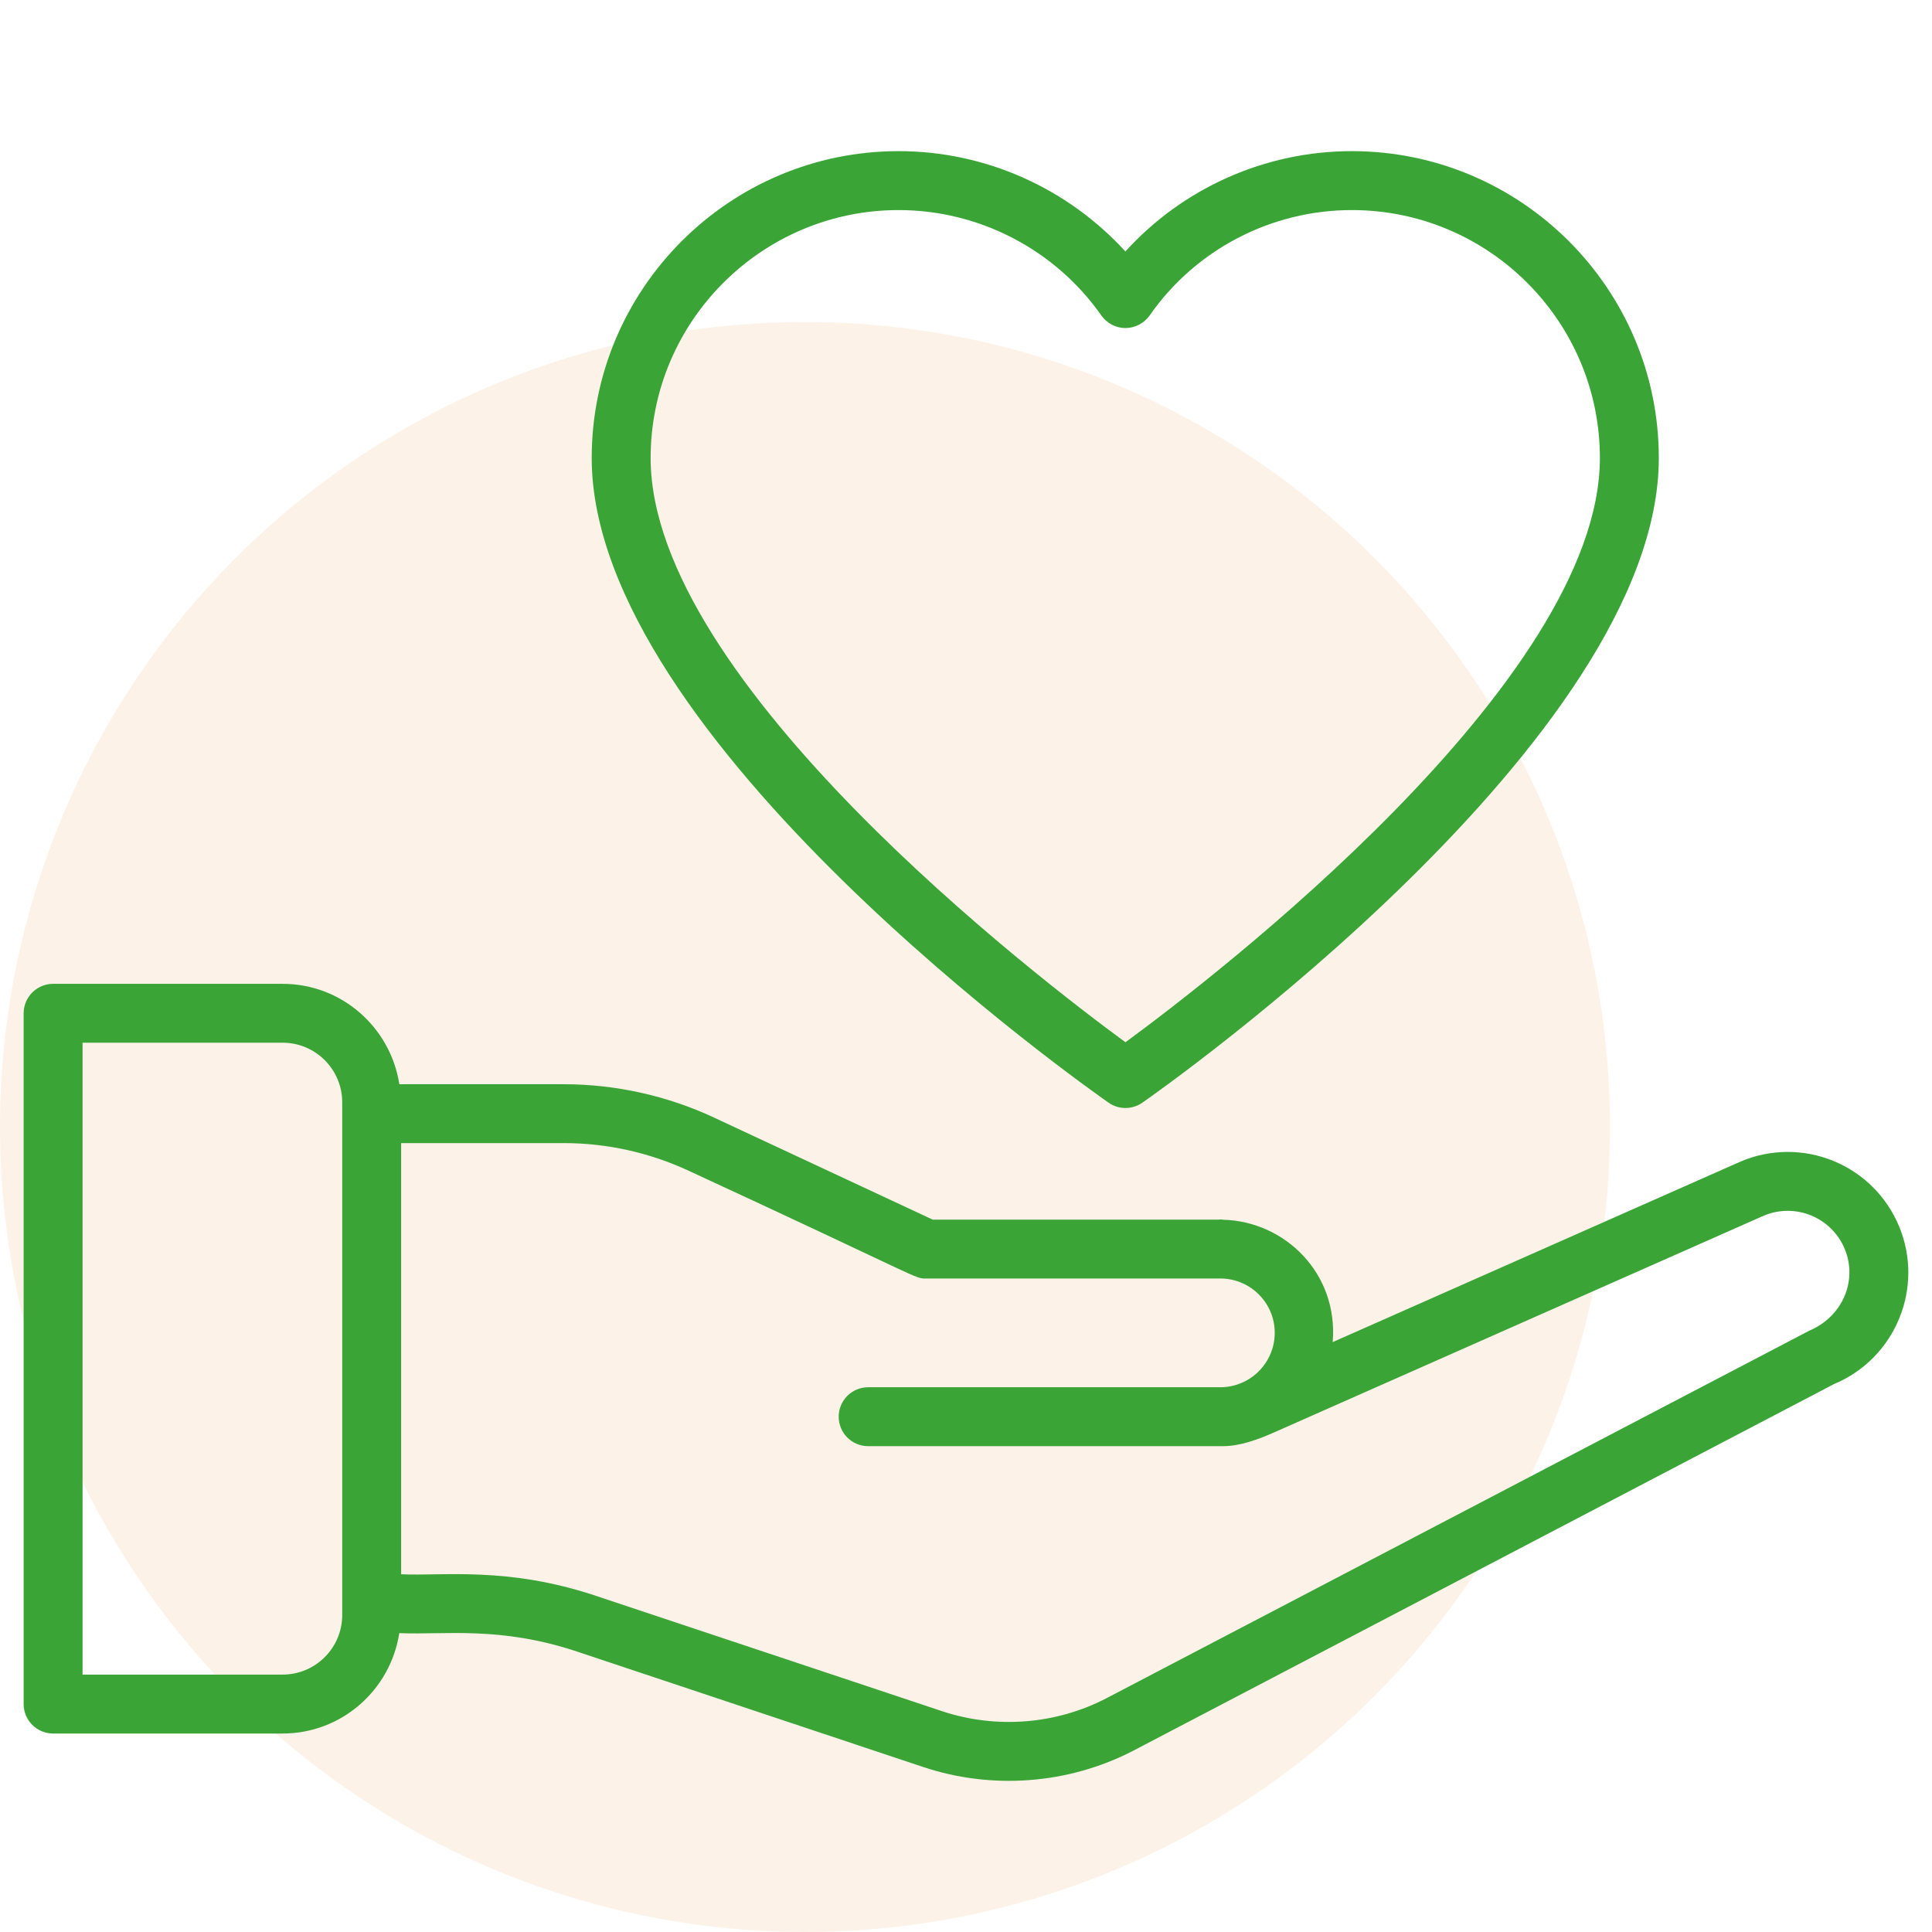
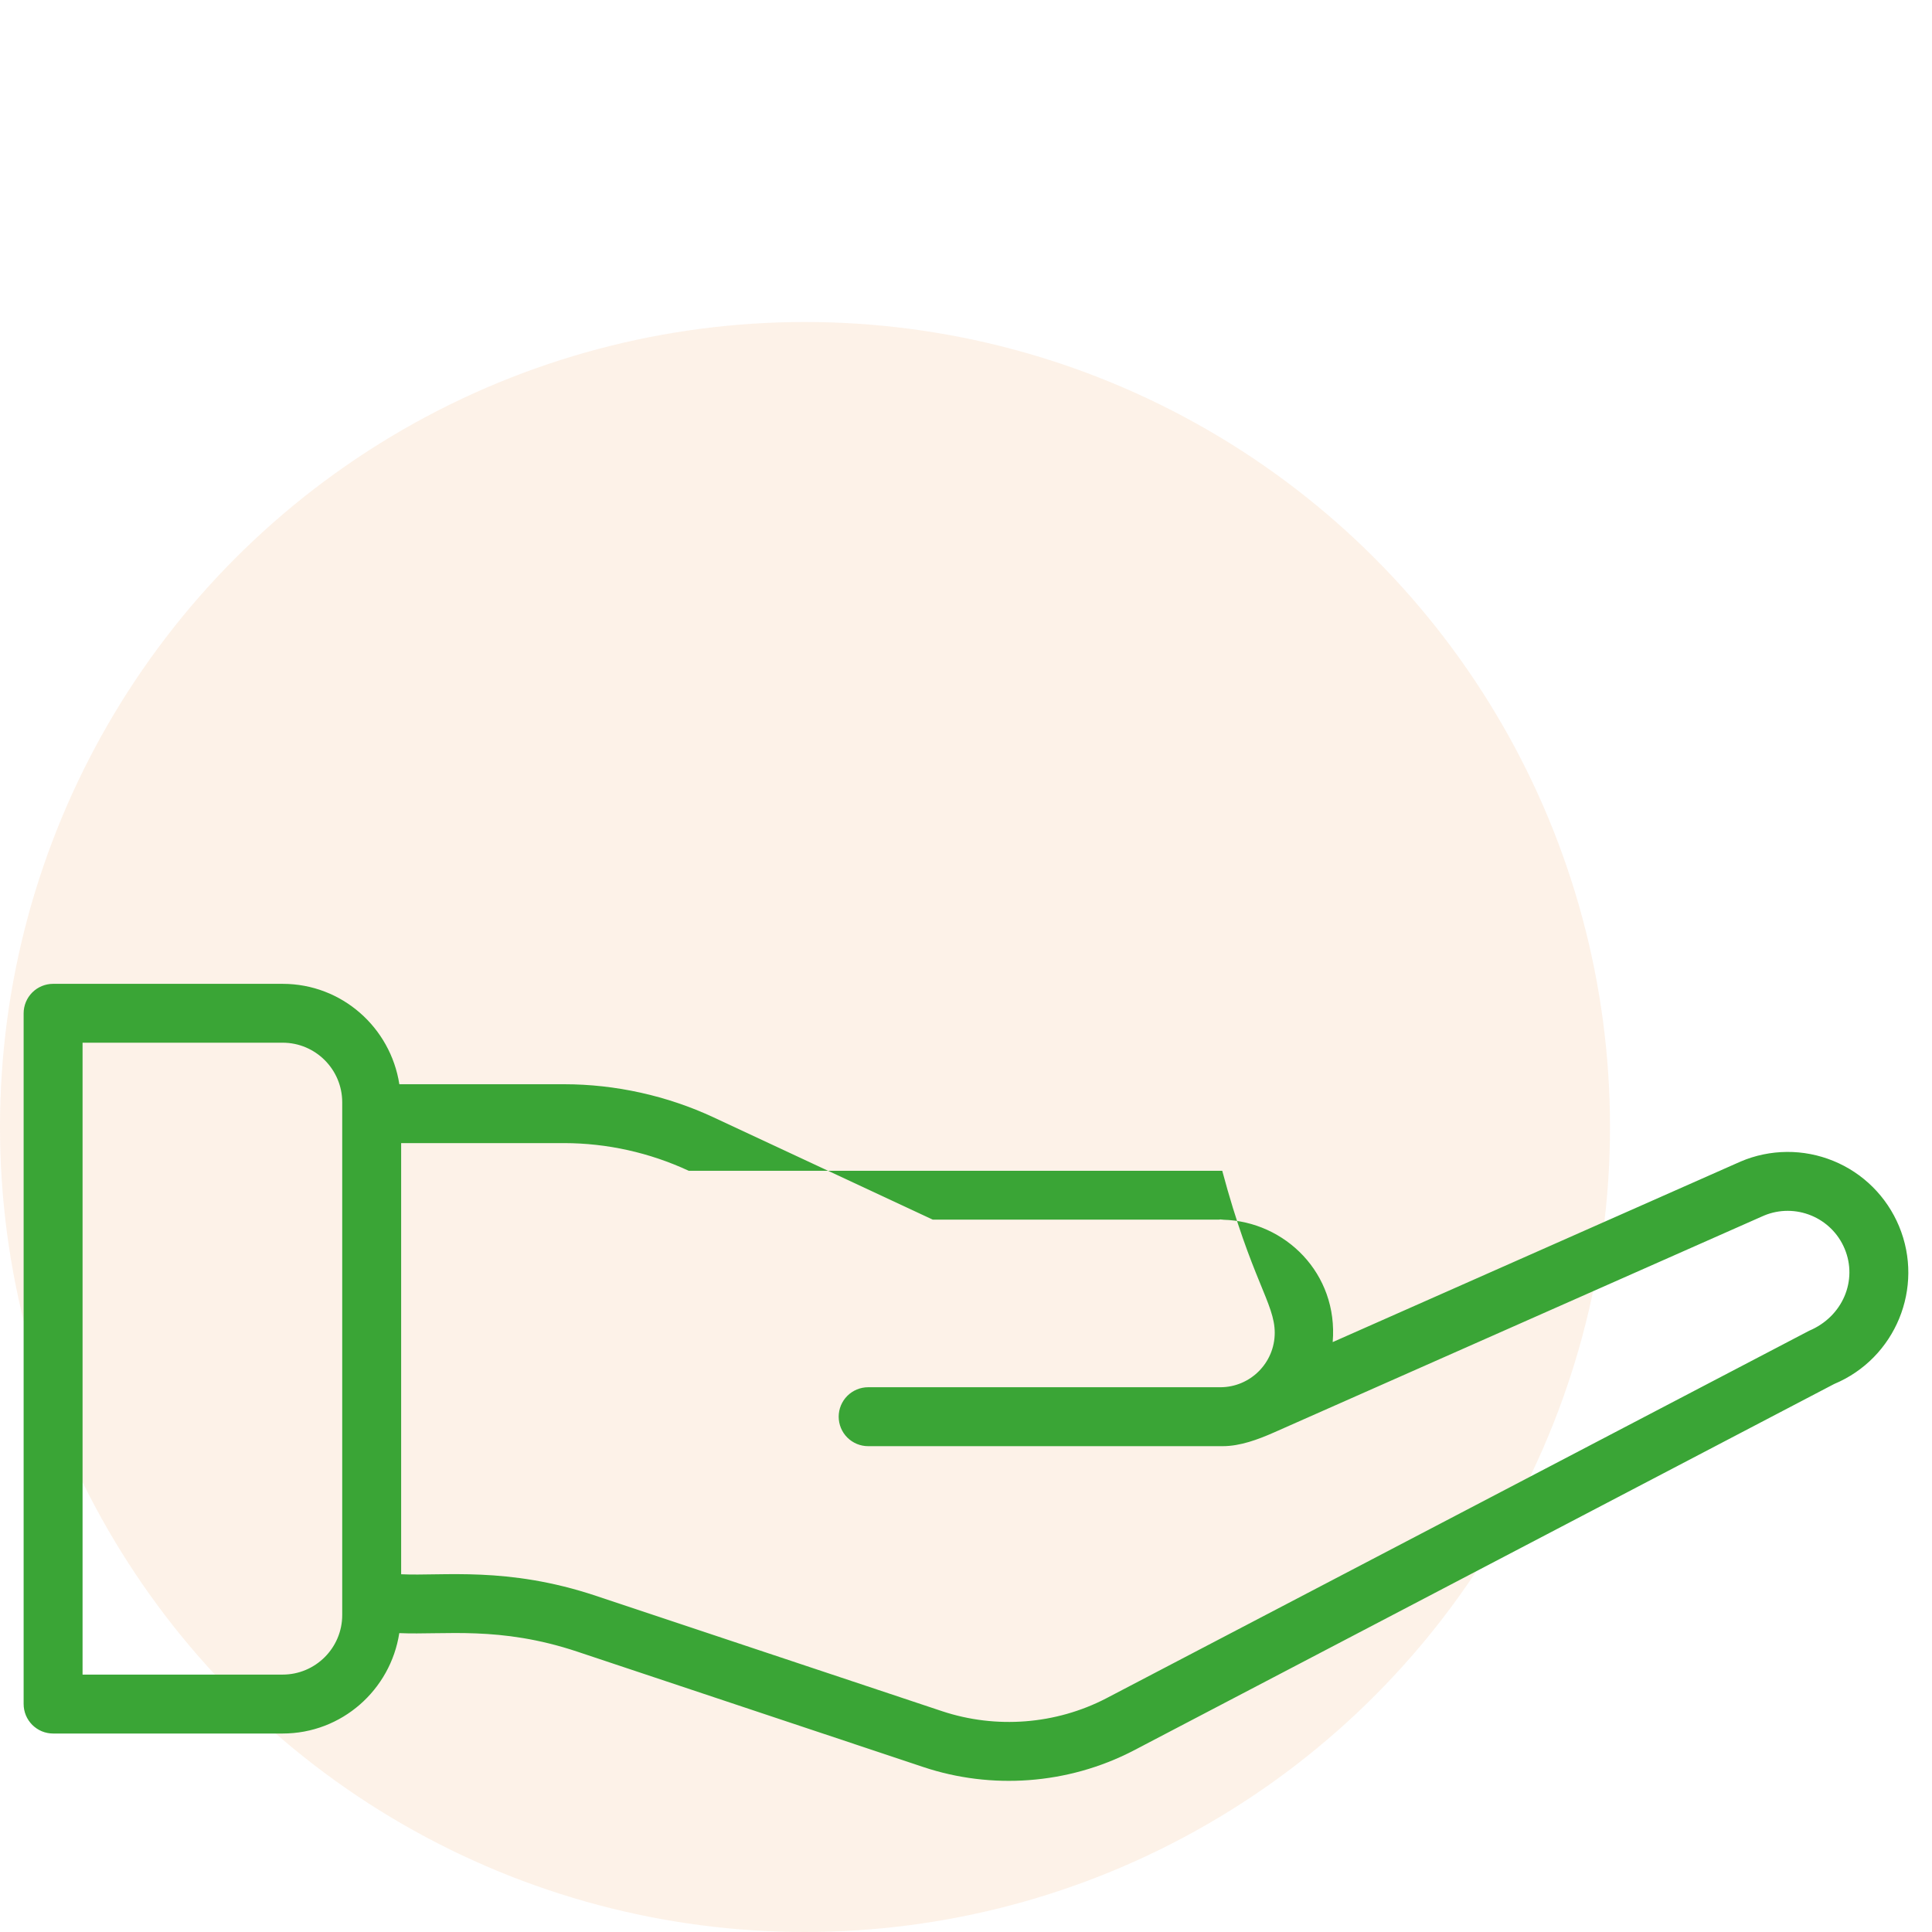
<svg xmlns="http://www.w3.org/2000/svg" width="30" height="30" viewBox="0 0 30 30" fill="none">
  <circle cx="12.5" cy="17.5" r="12.5" fill="#EF7D1B" fill-opacity="0.1" />
-   <path d="M0.824 26.918H4.389C5.307 26.918 6.064 26.24 6.2 25.359C6.905 25.39 7.756 25.244 8.965 25.647L14.342 27.44C15.388 27.788 16.575 27.714 17.597 27.185L28.48 21.491C29.433 21.093 29.886 19.994 29.488 19.04C29.393 18.812 29.254 18.605 29.079 18.431C28.904 18.257 28.696 18.119 28.467 18.026C28.239 17.933 27.994 17.885 27.747 17.887C27.5 17.889 27.256 17.939 27.029 18.036L20.694 20.84C20.783 19.773 19.953 18.965 18.994 18.94C18.992 18.94 18.99 18.938 18.987 18.938H18.979C18.969 18.938 18.959 18.935 18.948 18.935C18.943 18.935 18.939 18.938 18.933 18.938H14.483L11.082 17.351C10.359 17.014 9.556 16.836 8.76 16.836H6.201C6.064 15.955 5.308 15.277 4.389 15.277H0.824C0.764 15.277 0.705 15.289 0.649 15.312C0.594 15.335 0.544 15.368 0.501 15.411C0.459 15.453 0.425 15.504 0.402 15.559C0.379 15.615 0.367 15.674 0.367 15.734V26.46C0.367 26.52 0.379 26.58 0.402 26.636C0.425 26.691 0.459 26.741 0.501 26.784C0.544 26.826 0.594 26.86 0.649 26.883C0.705 26.906 0.764 26.918 0.824 26.918ZM10.695 18.18C14.368 19.877 14.192 19.853 14.382 19.853H18.979C19.431 19.869 19.794 20.24 19.794 20.695C19.794 21.162 19.415 21.541 18.948 21.541H13.48C13.42 21.541 13.361 21.553 13.305 21.576C13.25 21.599 13.199 21.633 13.157 21.675C13.114 21.718 13.081 21.768 13.058 21.823C13.035 21.879 13.023 21.938 13.023 21.998C13.023 22.058 13.035 22.118 13.058 22.174C13.081 22.229 13.114 22.279 13.157 22.322C13.199 22.364 13.25 22.398 13.305 22.421C13.361 22.444 13.42 22.456 13.48 22.456H18.987C19.258 22.456 19.536 22.352 19.785 22.242L27.39 18.876C27.878 18.672 28.441 18.903 28.644 19.392C28.848 19.88 28.616 20.443 28.092 20.664L17.175 26.373C16.393 26.778 15.466 26.849 14.631 26.572L9.254 24.78C7.875 24.32 6.88 24.476 6.229 24.445V17.75H8.76C9.428 17.751 10.088 17.898 10.695 18.18ZM1.282 16.191H4.389C4.899 16.191 5.314 16.606 5.314 17.117V25.078C5.314 25.588 4.899 26.003 4.389 26.003H1.282V16.191Z" fill="#3AA536" />
-   <path d="M17.215 17.123C17.293 17.178 17.385 17.205 17.476 17.205C17.568 17.205 17.659 17.177 17.738 17.123C18.066 16.894 25.758 11.472 25.758 7.112C25.758 4.485 23.62 2.347 20.992 2.347C19.643 2.347 18.367 2.921 17.475 3.905C16.578 2.921 15.301 2.347 13.954 2.347C11.326 2.347 9.188 4.485 9.188 7.112C9.188 11.472 16.887 16.894 17.215 17.123ZM13.954 3.262C15.204 3.262 16.382 3.874 17.102 4.899C17.144 4.959 17.2 5.008 17.265 5.042C17.331 5.076 17.403 5.094 17.476 5.094H17.477C17.551 5.093 17.623 5.076 17.688 5.041C17.754 5.007 17.809 4.958 17.852 4.898C18.565 3.874 19.739 3.262 20.992 3.262C23.116 3.262 24.843 4.989 24.843 7.112C24.843 10.583 18.817 15.2 17.476 16.184C16.134 15.2 10.103 10.585 10.103 7.112C10.103 4.989 11.831 3.262 13.954 3.262Z" fill="#3AA536" />
+   <path d="M0.824 26.918H4.389C5.307 26.918 6.064 26.24 6.2 25.359C6.905 25.39 7.756 25.244 8.965 25.647L14.342 27.44C15.388 27.788 16.575 27.714 17.597 27.185L28.48 21.491C29.433 21.093 29.886 19.994 29.488 19.04C29.393 18.812 29.254 18.605 29.079 18.431C28.904 18.257 28.696 18.119 28.467 18.026C28.239 17.933 27.994 17.885 27.747 17.887C27.5 17.889 27.256 17.939 27.029 18.036L20.694 20.84C20.783 19.773 19.953 18.965 18.994 18.94C18.992 18.94 18.99 18.938 18.987 18.938H18.979C18.969 18.938 18.959 18.935 18.948 18.935C18.943 18.935 18.939 18.938 18.933 18.938H14.483L11.082 17.351C10.359 17.014 9.556 16.836 8.76 16.836H6.201C6.064 15.955 5.308 15.277 4.389 15.277H0.824C0.764 15.277 0.705 15.289 0.649 15.312C0.594 15.335 0.544 15.368 0.501 15.411C0.459 15.453 0.425 15.504 0.402 15.559C0.379 15.615 0.367 15.674 0.367 15.734V26.46C0.367 26.52 0.379 26.58 0.402 26.636C0.425 26.691 0.459 26.741 0.501 26.784C0.544 26.826 0.594 26.86 0.649 26.883C0.705 26.906 0.764 26.918 0.824 26.918ZM10.695 18.18H18.979C19.431 19.869 19.794 20.24 19.794 20.695C19.794 21.162 19.415 21.541 18.948 21.541H13.48C13.42 21.541 13.361 21.553 13.305 21.576C13.25 21.599 13.199 21.633 13.157 21.675C13.114 21.718 13.081 21.768 13.058 21.823C13.035 21.879 13.023 21.938 13.023 21.998C13.023 22.058 13.035 22.118 13.058 22.174C13.081 22.229 13.114 22.279 13.157 22.322C13.199 22.364 13.25 22.398 13.305 22.421C13.361 22.444 13.42 22.456 13.48 22.456H18.987C19.258 22.456 19.536 22.352 19.785 22.242L27.39 18.876C27.878 18.672 28.441 18.903 28.644 19.392C28.848 19.88 28.616 20.443 28.092 20.664L17.175 26.373C16.393 26.778 15.466 26.849 14.631 26.572L9.254 24.78C7.875 24.32 6.88 24.476 6.229 24.445V17.75H8.76C9.428 17.751 10.088 17.898 10.695 18.18ZM1.282 16.191H4.389C4.899 16.191 5.314 16.606 5.314 17.117V25.078C5.314 25.588 4.899 26.003 4.389 26.003H1.282V16.191Z" fill="#3AA536" />
</svg>